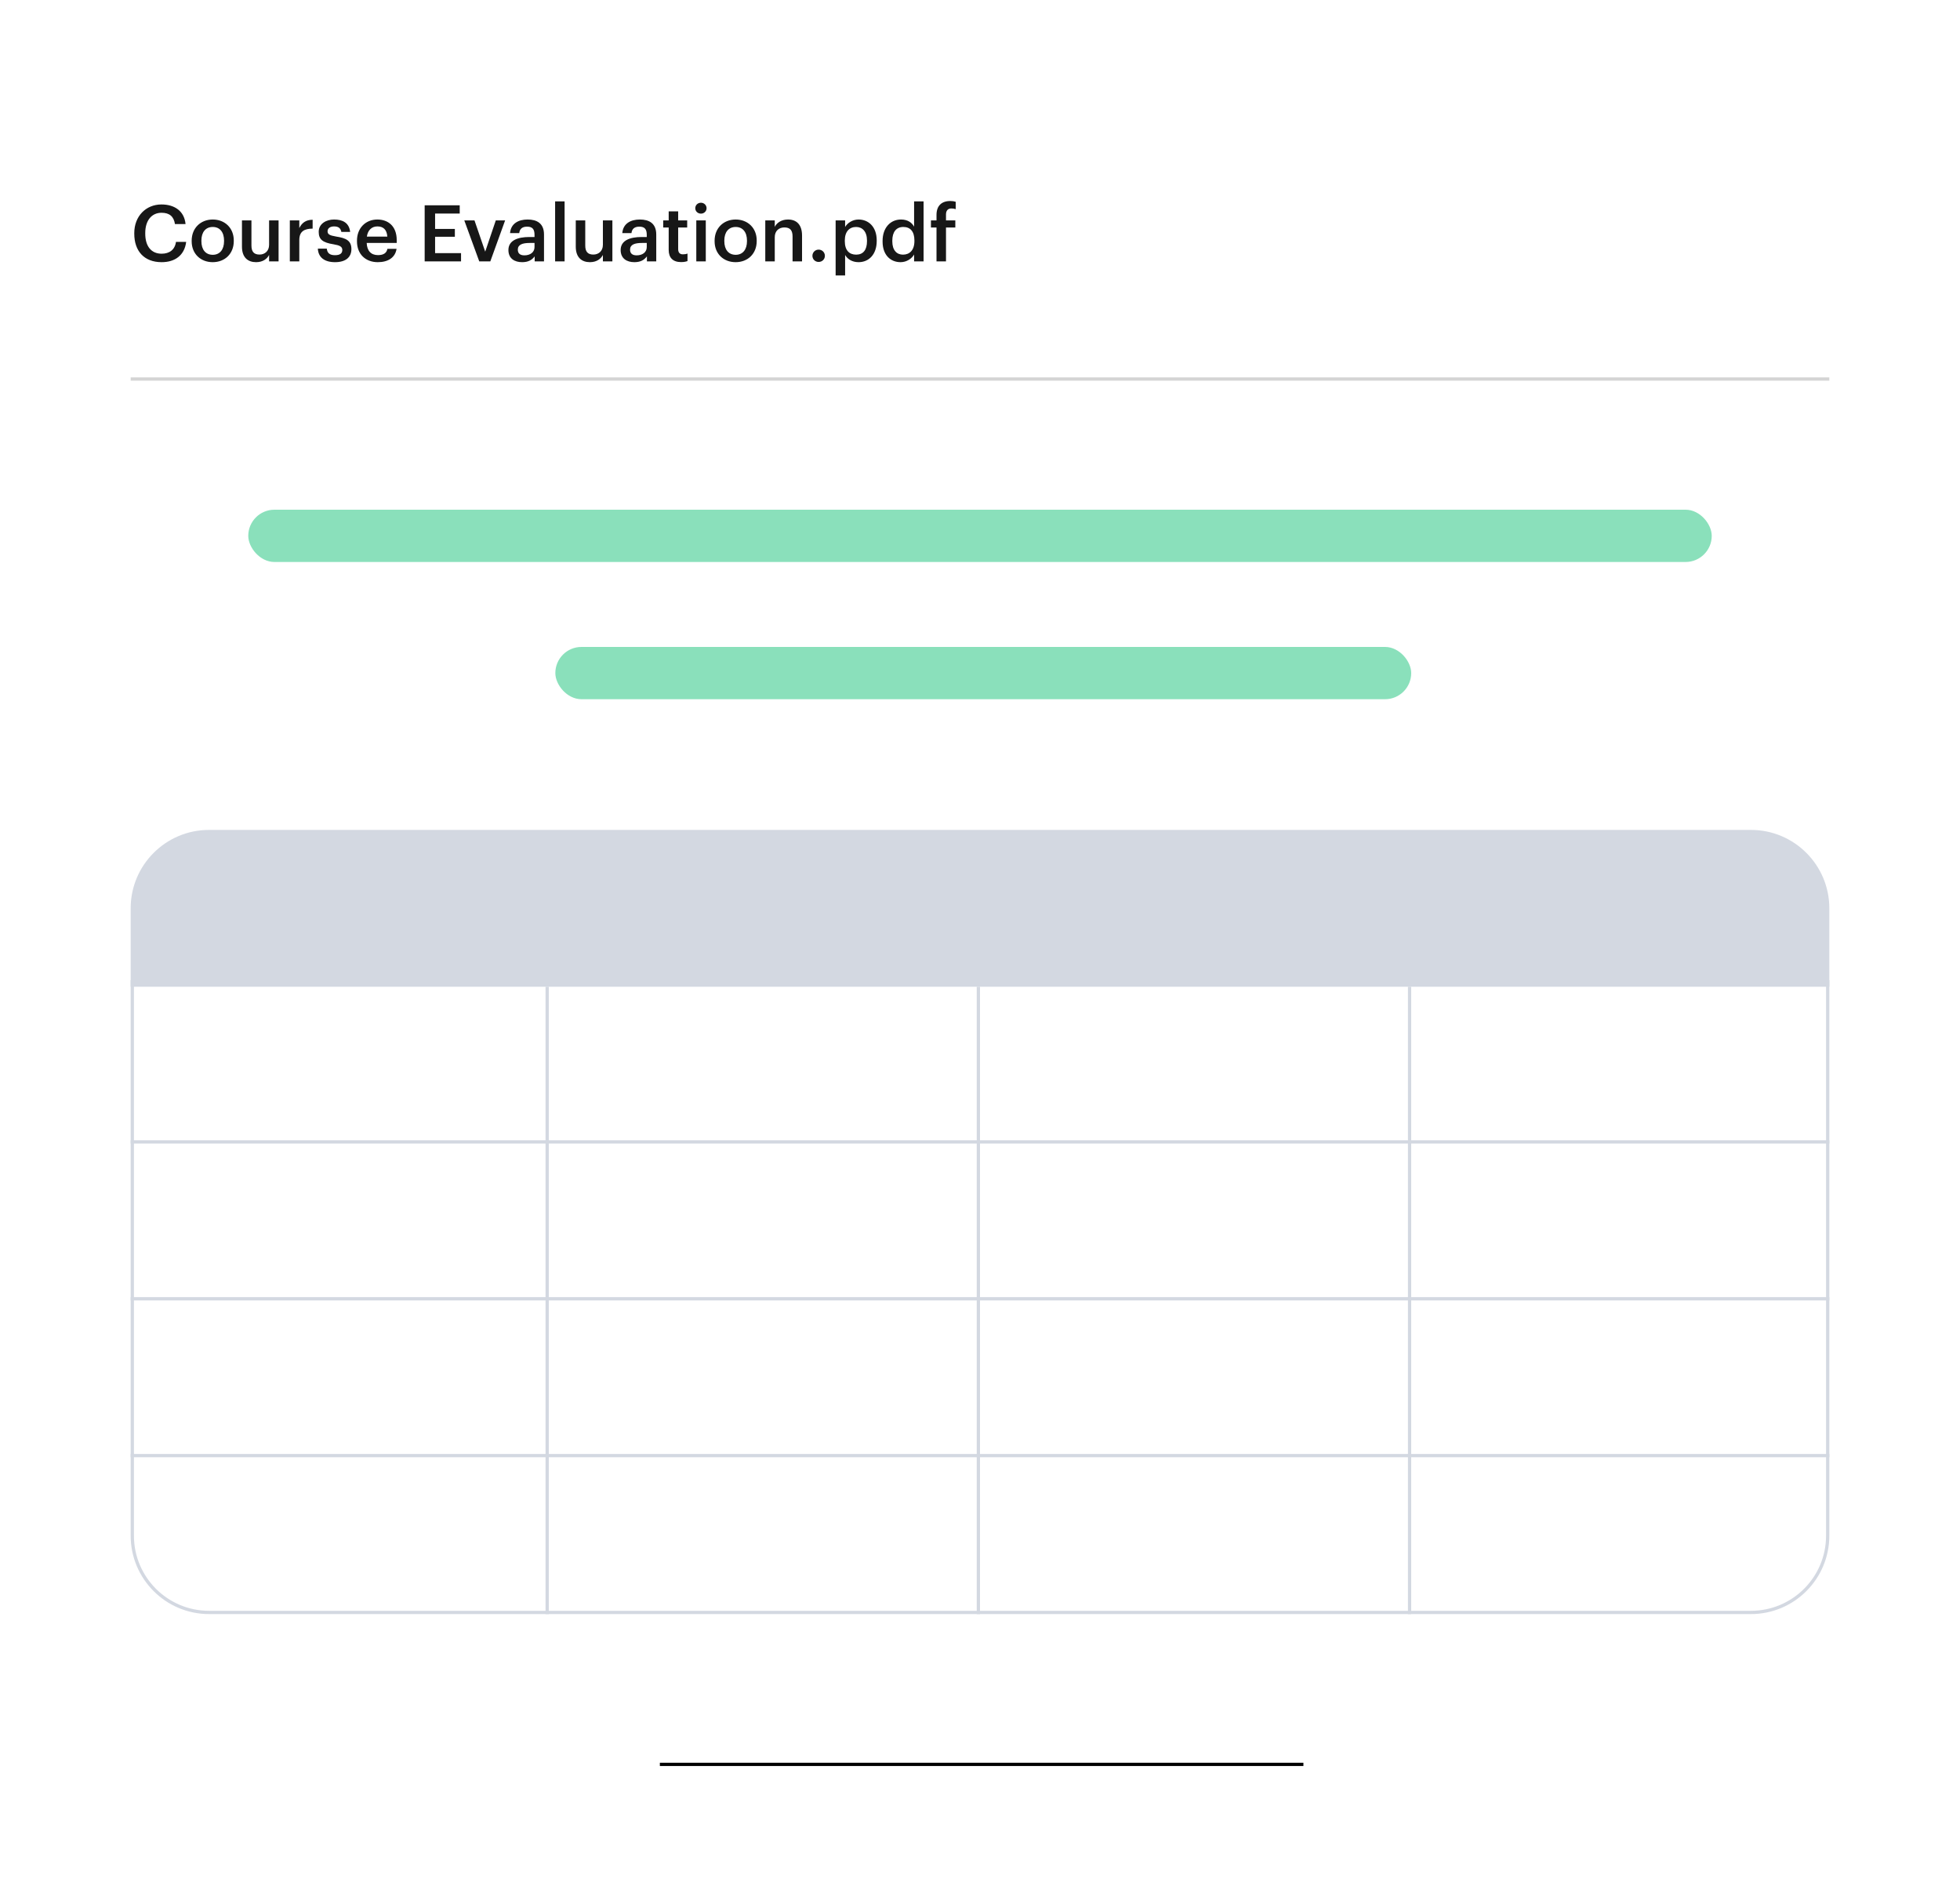
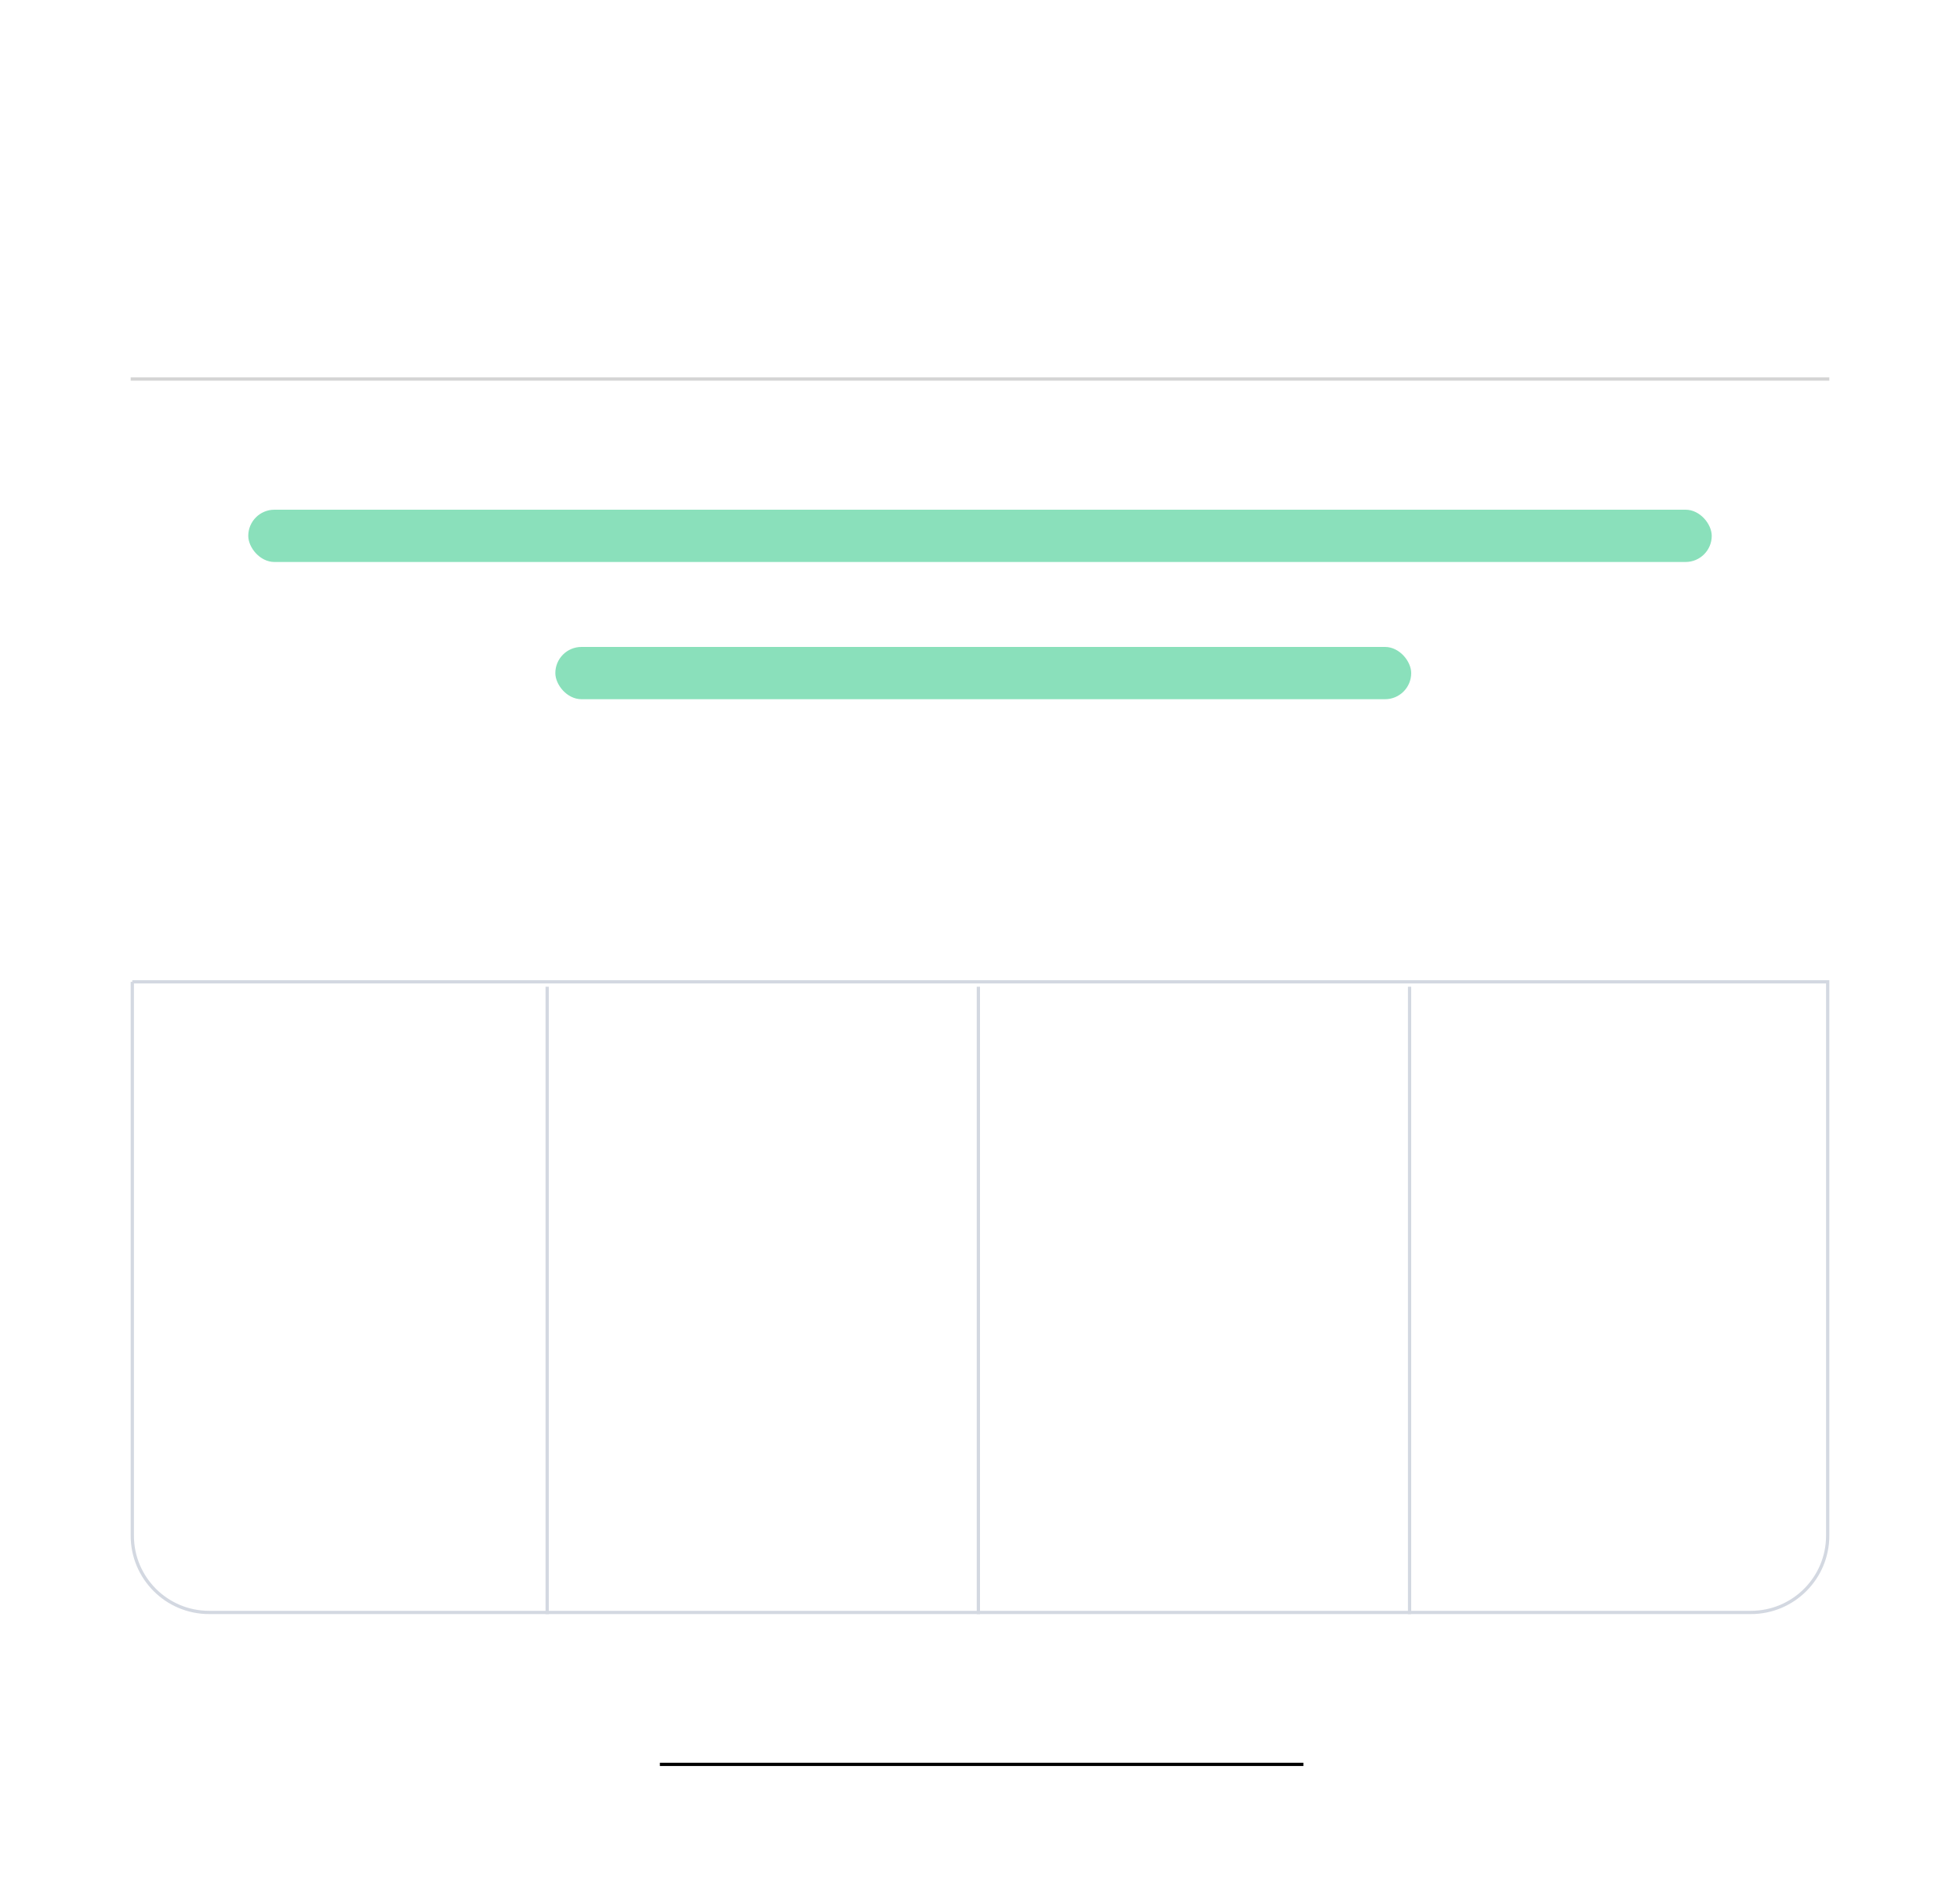
<svg xmlns="http://www.w3.org/2000/svg" width="300" height="288" viewBox="0 0 300 288" fill="none">
  <g filter="url(#filter0_d_147_2323)">
    <rect width="300" height="288" rx="8" fill="white" />
    <path d="M20 50H280" stroke="#D4D4D4" stroke-width="0.5" />
-     <path d="M24.74 32.12C26.78 32.12 28.244 31.076 28.496 29.012H26.936C26.768 30.224 25.928 30.824 24.74 30.824C23.156 30.824 22.232 29.684 22.232 27.752V27.656C22.232 25.736 23.216 24.56 24.728 24.56C25.964 24.56 26.6 25.148 26.78 26.288H28.4C28.208 24.272 26.684 23.288 24.716 23.288C22.328 23.288 20.552 25.088 20.552 27.668V27.764C20.552 30.404 22.052 32.12 24.74 32.12ZM32.566 30.992C31.462 30.992 30.826 30.188 30.826 28.904V28.808C30.826 27.512 31.486 26.732 32.566 26.732C33.647 26.732 34.294 27.524 34.294 28.82V28.904C34.294 30.188 33.647 30.992 32.566 30.992ZM32.554 32.12C34.403 32.12 35.782 30.848 35.782 28.892V28.796C35.782 26.876 34.403 25.592 32.566 25.592C30.718 25.592 29.338 26.888 29.338 28.832V28.928C29.338 30.836 30.706 32.12 32.554 32.12ZM39.194 32.12C40.215 32.12 40.874 31.628 41.187 31.016V32H42.639V25.724H41.187V29.456C41.187 30.452 40.502 30.956 39.722 30.956C38.883 30.956 38.486 30.524 38.486 29.576V25.724H37.035V29.744C37.035 31.412 37.959 32.12 39.194 32.12ZM44.36 32H45.812V28.736C45.812 27.404 46.58 26.996 47.852 26.984V25.628C46.796 25.64 46.208 26.108 45.812 26.9V25.724H44.36V32ZM51.278 32.12C52.886 32.12 53.786 31.388 53.786 30.116C53.786 28.784 52.91 28.424 51.434 28.196C50.438 28.028 50.138 27.848 50.138 27.392C50.138 26.948 50.51 26.648 51.134 26.648C51.806 26.648 52.13 26.912 52.25 27.488H53.594C53.438 26.072 52.418 25.592 51.134 25.592C49.958 25.592 48.782 26.216 48.782 27.476C48.782 28.652 49.394 29.12 51.05 29.384C51.974 29.54 52.394 29.732 52.394 30.248C52.394 30.776 52.046 31.052 51.266 31.052C50.414 31.052 50.09 30.68 50.018 30.044H48.65C48.71 31.376 49.658 32.12 51.278 32.12ZM57.819 32.12C59.427 32.12 60.495 31.4 60.699 30.08H59.295C59.187 30.692 58.731 31.04 57.855 31.04C56.775 31.04 56.175 30.368 56.127 29.18H60.723V28.76C60.723 26.516 59.319 25.592 57.759 25.592C55.971 25.592 54.639 26.888 54.639 28.832V28.928C54.639 30.908 55.971 32.12 57.819 32.12ZM56.151 28.208C56.295 27.236 56.883 26.648 57.759 26.648C58.659 26.648 59.211 27.128 59.283 28.208H56.151ZM65 32H70.568V30.74H66.596V28.232H69.62V27.032H66.596V24.68H70.364V23.42H65V32ZM73.356 32H75.048L77.316 25.724H75.888L74.268 30.512L72.624 25.724H71.064L73.356 32ZM79.918 32.12C80.878 32.12 81.43 31.772 81.838 31.232V32H83.266V27.884C83.266 26.168 82.162 25.592 80.758 25.592C79.354 25.592 78.19 26.204 78.07 27.668H79.474C79.546 27.044 79.918 26.684 80.674 26.684C81.526 26.684 81.814 27.104 81.814 27.944V28.268H81.034C79.234 28.268 77.818 28.796 77.818 30.26C77.818 31.568 78.766 32.12 79.918 32.12ZM80.266 31.076C79.546 31.076 79.258 30.728 79.258 30.2C79.258 29.432 79.966 29.18 81.07 29.18H81.814V29.804C81.814 30.608 81.154 31.076 80.266 31.076ZM84.966 32H86.418V22.82H84.966V32ZM90.288 32.12C91.308 32.12 91.968 31.628 92.28 31.016V32H93.732V25.724H92.28V29.456C92.28 30.452 91.596 30.956 90.816 30.956C89.976 30.956 89.58 30.524 89.58 29.576V25.724H88.128V29.744C88.128 31.412 89.052 32.12 90.288 32.12ZM97.098 32.12C98.058 32.12 98.61 31.772 99.018 31.232V32H100.446V27.884C100.446 26.168 99.342 25.592 97.938 25.592C96.534 25.592 95.37 26.204 95.25 27.668H96.654C96.726 27.044 97.098 26.684 97.854 26.684C98.706 26.684 98.994 27.104 98.994 27.944V28.268H98.214C96.414 28.268 94.998 28.796 94.998 30.26C94.998 31.568 95.946 32.12 97.098 32.12ZM97.446 31.076C96.726 31.076 96.438 30.728 96.438 30.2C96.438 29.432 97.146 29.18 98.25 29.18H98.994V29.804C98.994 30.608 98.334 31.076 97.446 31.076ZM104.246 32.108C104.69 32.108 105.002 32.036 105.23 31.952V30.8C105.026 30.884 104.81 30.92 104.522 30.92C104.066 30.92 103.802 30.668 103.802 30.116V26.816H105.182V25.724H103.802V24.344H102.35V25.724H101.51V26.816H102.35V30.248C102.35 31.436 102.998 32.108 104.246 32.108ZM106.576 32H108.028V25.724H106.576V32ZM107.284 24.692C107.764 24.692 108.148 24.332 108.148 23.864C108.148 23.384 107.764 23.024 107.284 23.024C106.804 23.024 106.42 23.384 106.42 23.864C106.42 24.332 106.804 24.692 107.284 24.692ZM112.606 30.992C111.502 30.992 110.866 30.188 110.866 28.904V28.808C110.866 27.512 111.526 26.732 112.606 26.732C113.686 26.732 114.334 27.524 114.334 28.82V28.904C114.334 30.188 113.686 30.992 112.606 30.992ZM112.594 32.12C114.442 32.12 115.822 30.848 115.822 28.892V28.796C115.822 26.876 114.442 25.592 112.606 25.592C110.758 25.592 109.378 26.888 109.378 28.832V28.928C109.378 30.836 110.746 32.12 112.594 32.12ZM117.134 32H118.586V28.304C118.586 27.308 119.246 26.804 120.062 26.804C120.926 26.804 121.31 27.236 121.31 28.184V32H122.762V28.052C122.762 26.324 121.874 25.592 120.614 25.592C119.582 25.592 118.886 26.108 118.586 26.72V25.724H117.134V32ZM125.298 32.084C125.838 32.084 126.258 31.676 126.258 31.148C126.258 30.62 125.838 30.2 125.298 30.2C124.77 30.2 124.35 30.62 124.35 31.148C124.35 31.676 124.77 32.084 125.298 32.084ZM127.903 34.148H129.355V31.016C129.691 31.628 130.411 32.12 131.407 32.12C133.027 32.12 134.191 30.896 134.191 28.88V28.784C134.191 26.756 132.979 25.592 131.407 25.592C130.483 25.592 129.703 26.132 129.355 26.732V25.724H127.903V34.148ZM131.047 30.968C129.991 30.968 129.307 30.308 129.307 28.904V28.808C129.307 27.416 130.027 26.732 131.035 26.732C131.983 26.732 132.703 27.416 132.703 28.808V28.904C132.703 30.248 132.115 30.968 131.047 30.968ZM137.849 32.12C138.773 32.12 139.577 31.568 139.913 30.944V32H141.365V22.82H139.913V26.684C139.565 26.06 138.929 25.592 137.909 25.592C136.277 25.592 135.089 26.864 135.089 28.868V28.964C135.089 31.004 136.277 32.12 137.849 32.12ZM138.209 30.968C137.273 30.968 136.577 30.308 136.577 28.928V28.832C136.577 27.476 137.201 26.732 138.269 26.732C139.325 26.732 139.961 27.416 139.961 28.796V28.892C139.961 30.296 139.217 30.968 138.209 30.968ZM143.343 32H144.795V26.816H146.223V25.724H144.795V24.824C144.795 24.284 145.035 23.9 145.623 23.9C145.887 23.9 146.115 23.948 146.283 24.008V22.88C146.019 22.796 145.803 22.76 145.455 22.76C144.111 22.76 143.343 23.504 143.343 24.884V25.724H142.491V26.816H143.343V32Z" fill="#171717" />
    <rect x="85" y="91" width="131" height="8" rx="4" fill="#8AE0BB" />
    <rect x="38" y="70" width="224" height="8" rx="4" fill="#8AE0BB" />
-     <path d="M20 131C20 124.373 25.373 119 32 119H268C274.627 119 280 124.373 280 131V143H20V131Z" fill="#D3D8E1" />
-     <path d="M20.25 142.25H279.75V227C279.75 233.489 274.489 238.75 268 238.75H32C25.511 238.75 20.25 233.489 20.25 227V142.25Z" stroke="#D3D8E1" stroke-width="0.5" />
-     <line x1="20" y1="166.75" x2="280" y2="166.75" stroke="#D3D8E1" stroke-width="0.5" />
+     <path d="M20.25 142.25H279.75V227C279.75 233.489 274.489 238.75 268 238.75H32C25.511 238.75 20.25 233.489 20.25 227V142.25" stroke="#D3D8E1" stroke-width="0.5" />
    <line x1="83.75" y1="239" x2="83.75" y2="143" stroke="#D3D8E1" stroke-width="0.5" />
    <line x1="149.75" y1="239" x2="149.75" y2="143" stroke="#D3D8E1" stroke-width="0.5" />
    <line x1="215.75" y1="239" x2="215.75" y2="143" stroke="#D3D8E1" stroke-width="0.5" />
-     <line x1="20" y1="190.75" x2="280" y2="190.75" stroke="#D3D8E1" stroke-width="0.5" />
-     <line x1="20" y1="214.75" x2="280" y2="214.75" stroke="#D3D8E1" stroke-width="0.5" />
    <path d="M101 262H199.5" stroke="black" stroke-width="0.5" />
  </g>
  <defs>
    <filter id="filter0_d_147_2323" x="-40" y="-32" width="380" height="368" filterUnits="userSpaceOnUse" color-interpolation-filters="sRGB">
      <feFlood flood-opacity="0" result="BackgroundImageFix" />
      <feColorMatrix in="SourceAlpha" type="matrix" values="0 0 0 0 0 0 0 0 0 0 0 0 0 0 0 0 0 0 127 0" result="hardAlpha" />
      <feOffset dy="8" />
      <feGaussianBlur stdDeviation="20" />
      <feComposite in2="hardAlpha" operator="out" />
      <feColorMatrix type="matrix" values="0 0 0 0 0.02 0 0 0 0 0.702 0 0 0 0 0.408 0 0 0 0.1 0" />
      <feBlend mode="normal" in2="BackgroundImageFix" result="effect1_dropShadow_147_2323" />
      <feBlend mode="normal" in="SourceGraphic" in2="effect1_dropShadow_147_2323" result="shape" />
    </filter>
  </defs>
</svg>